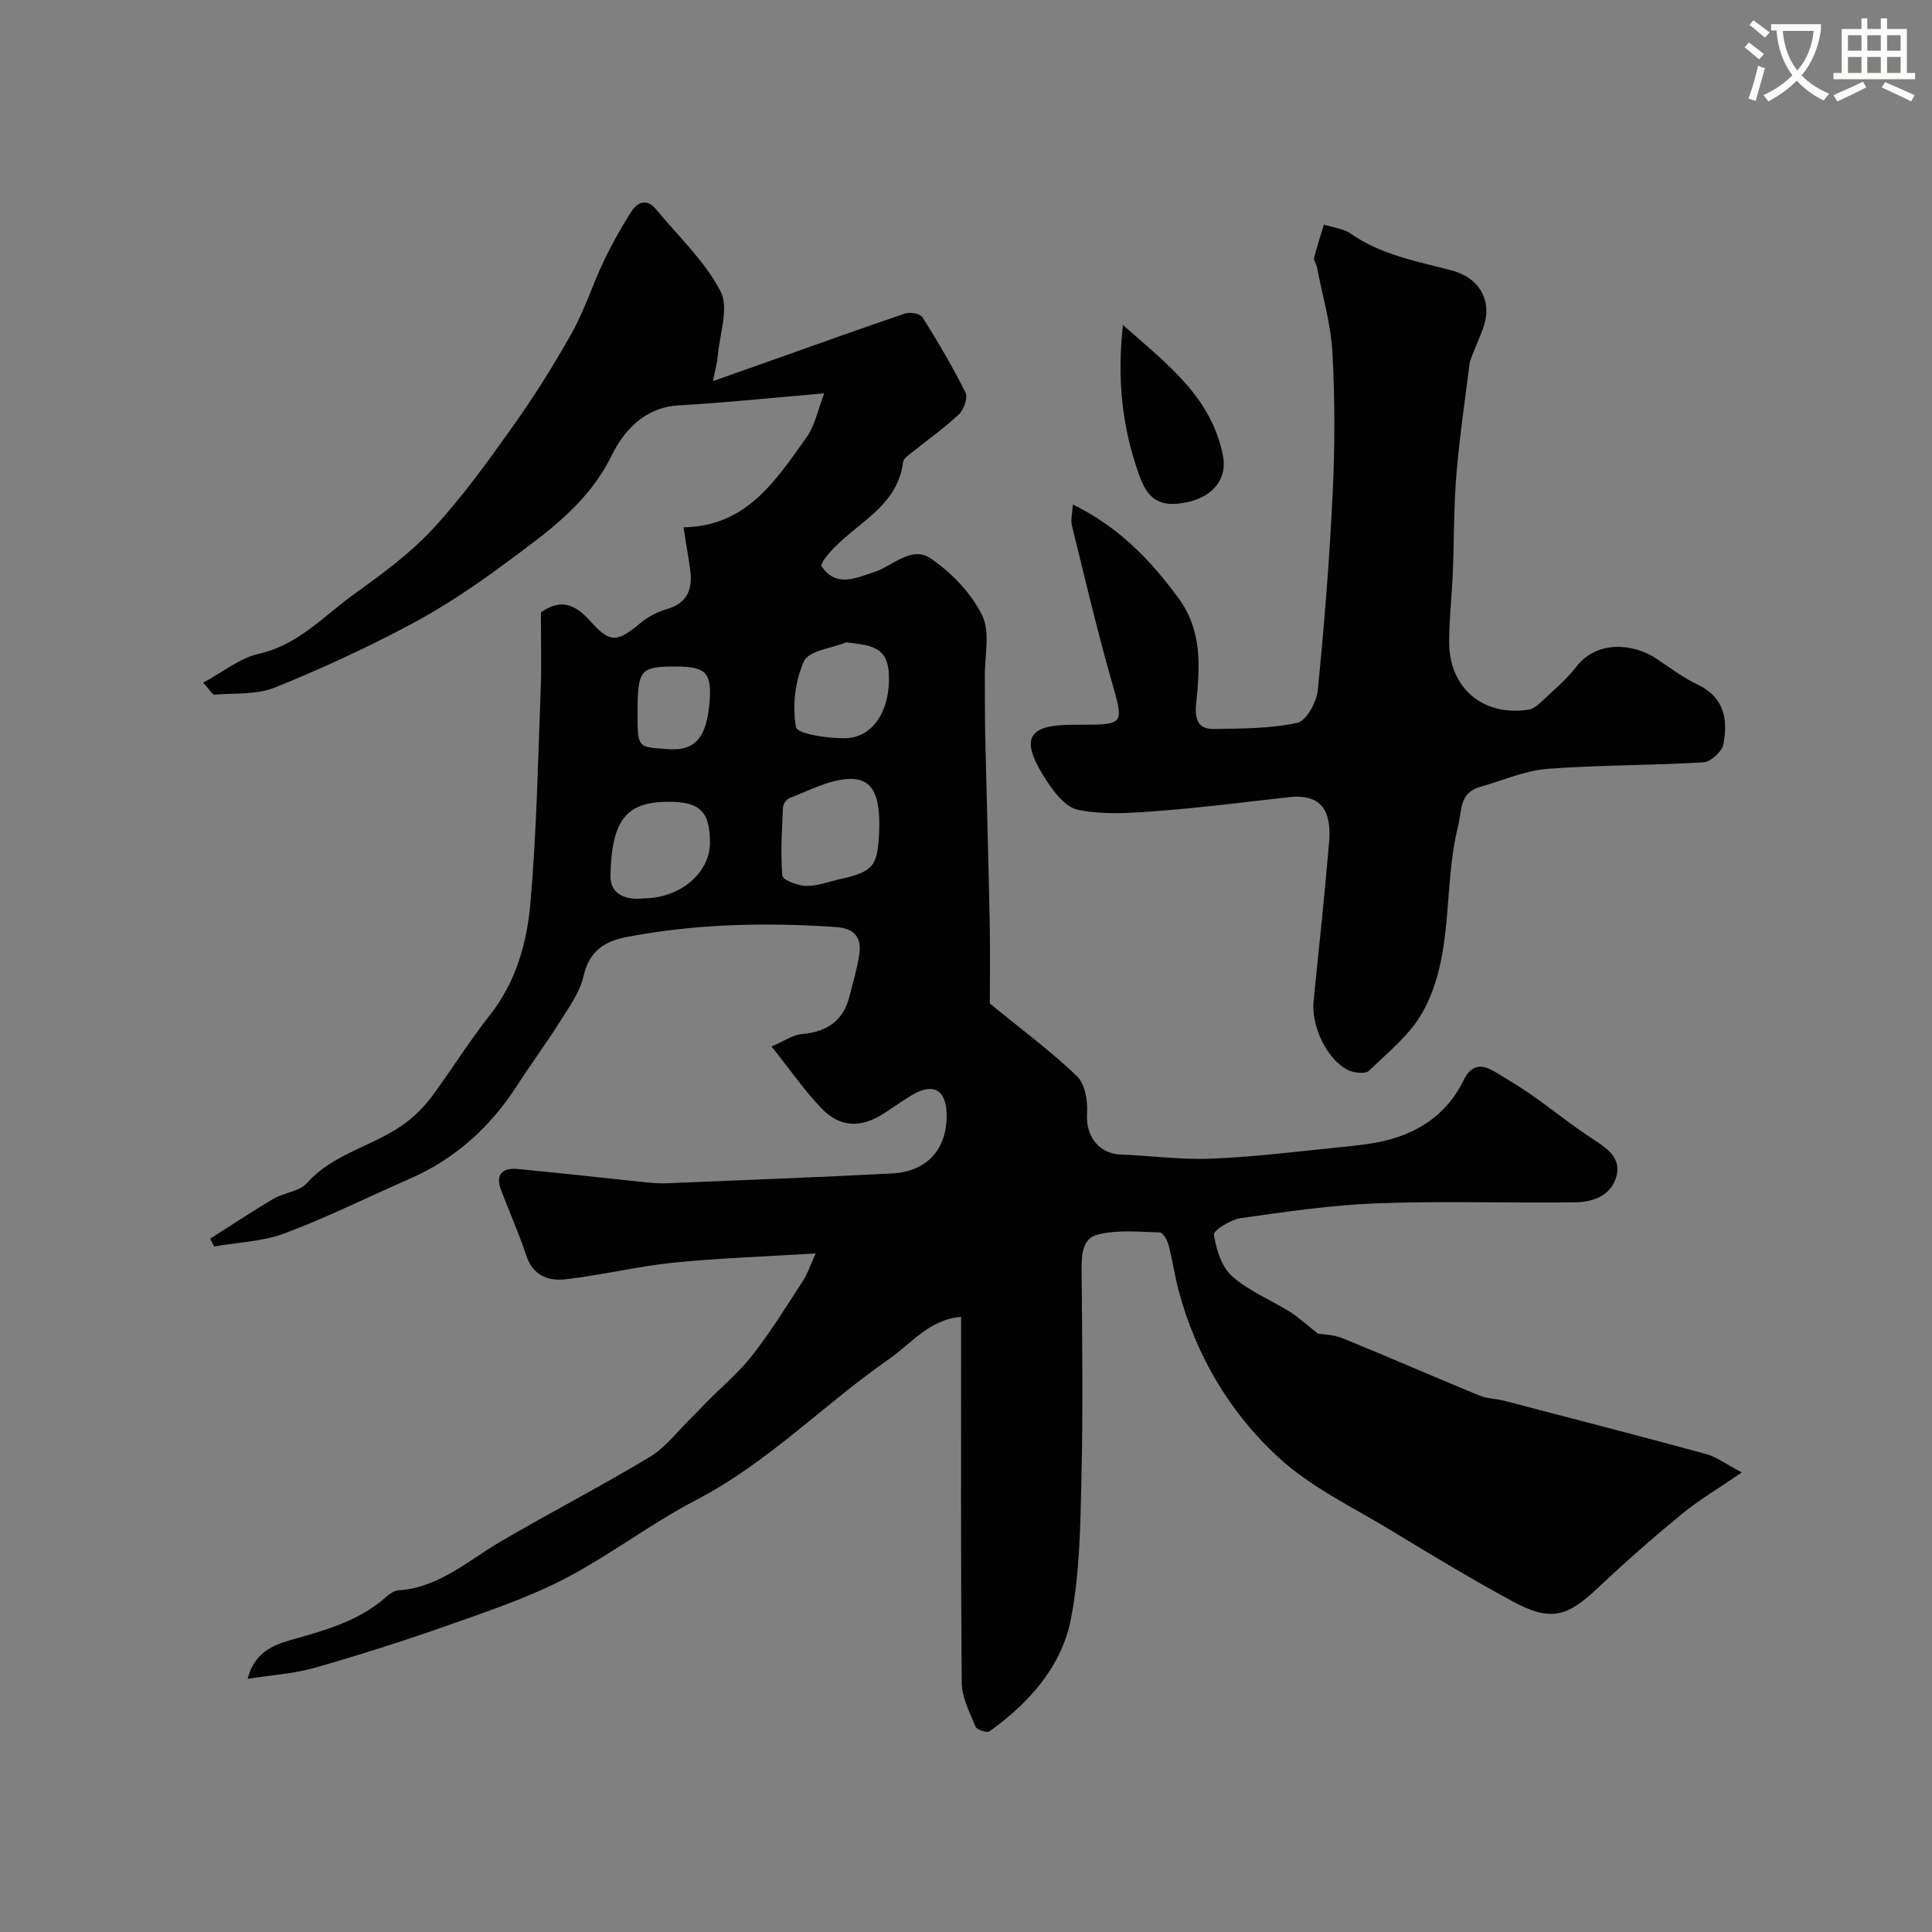
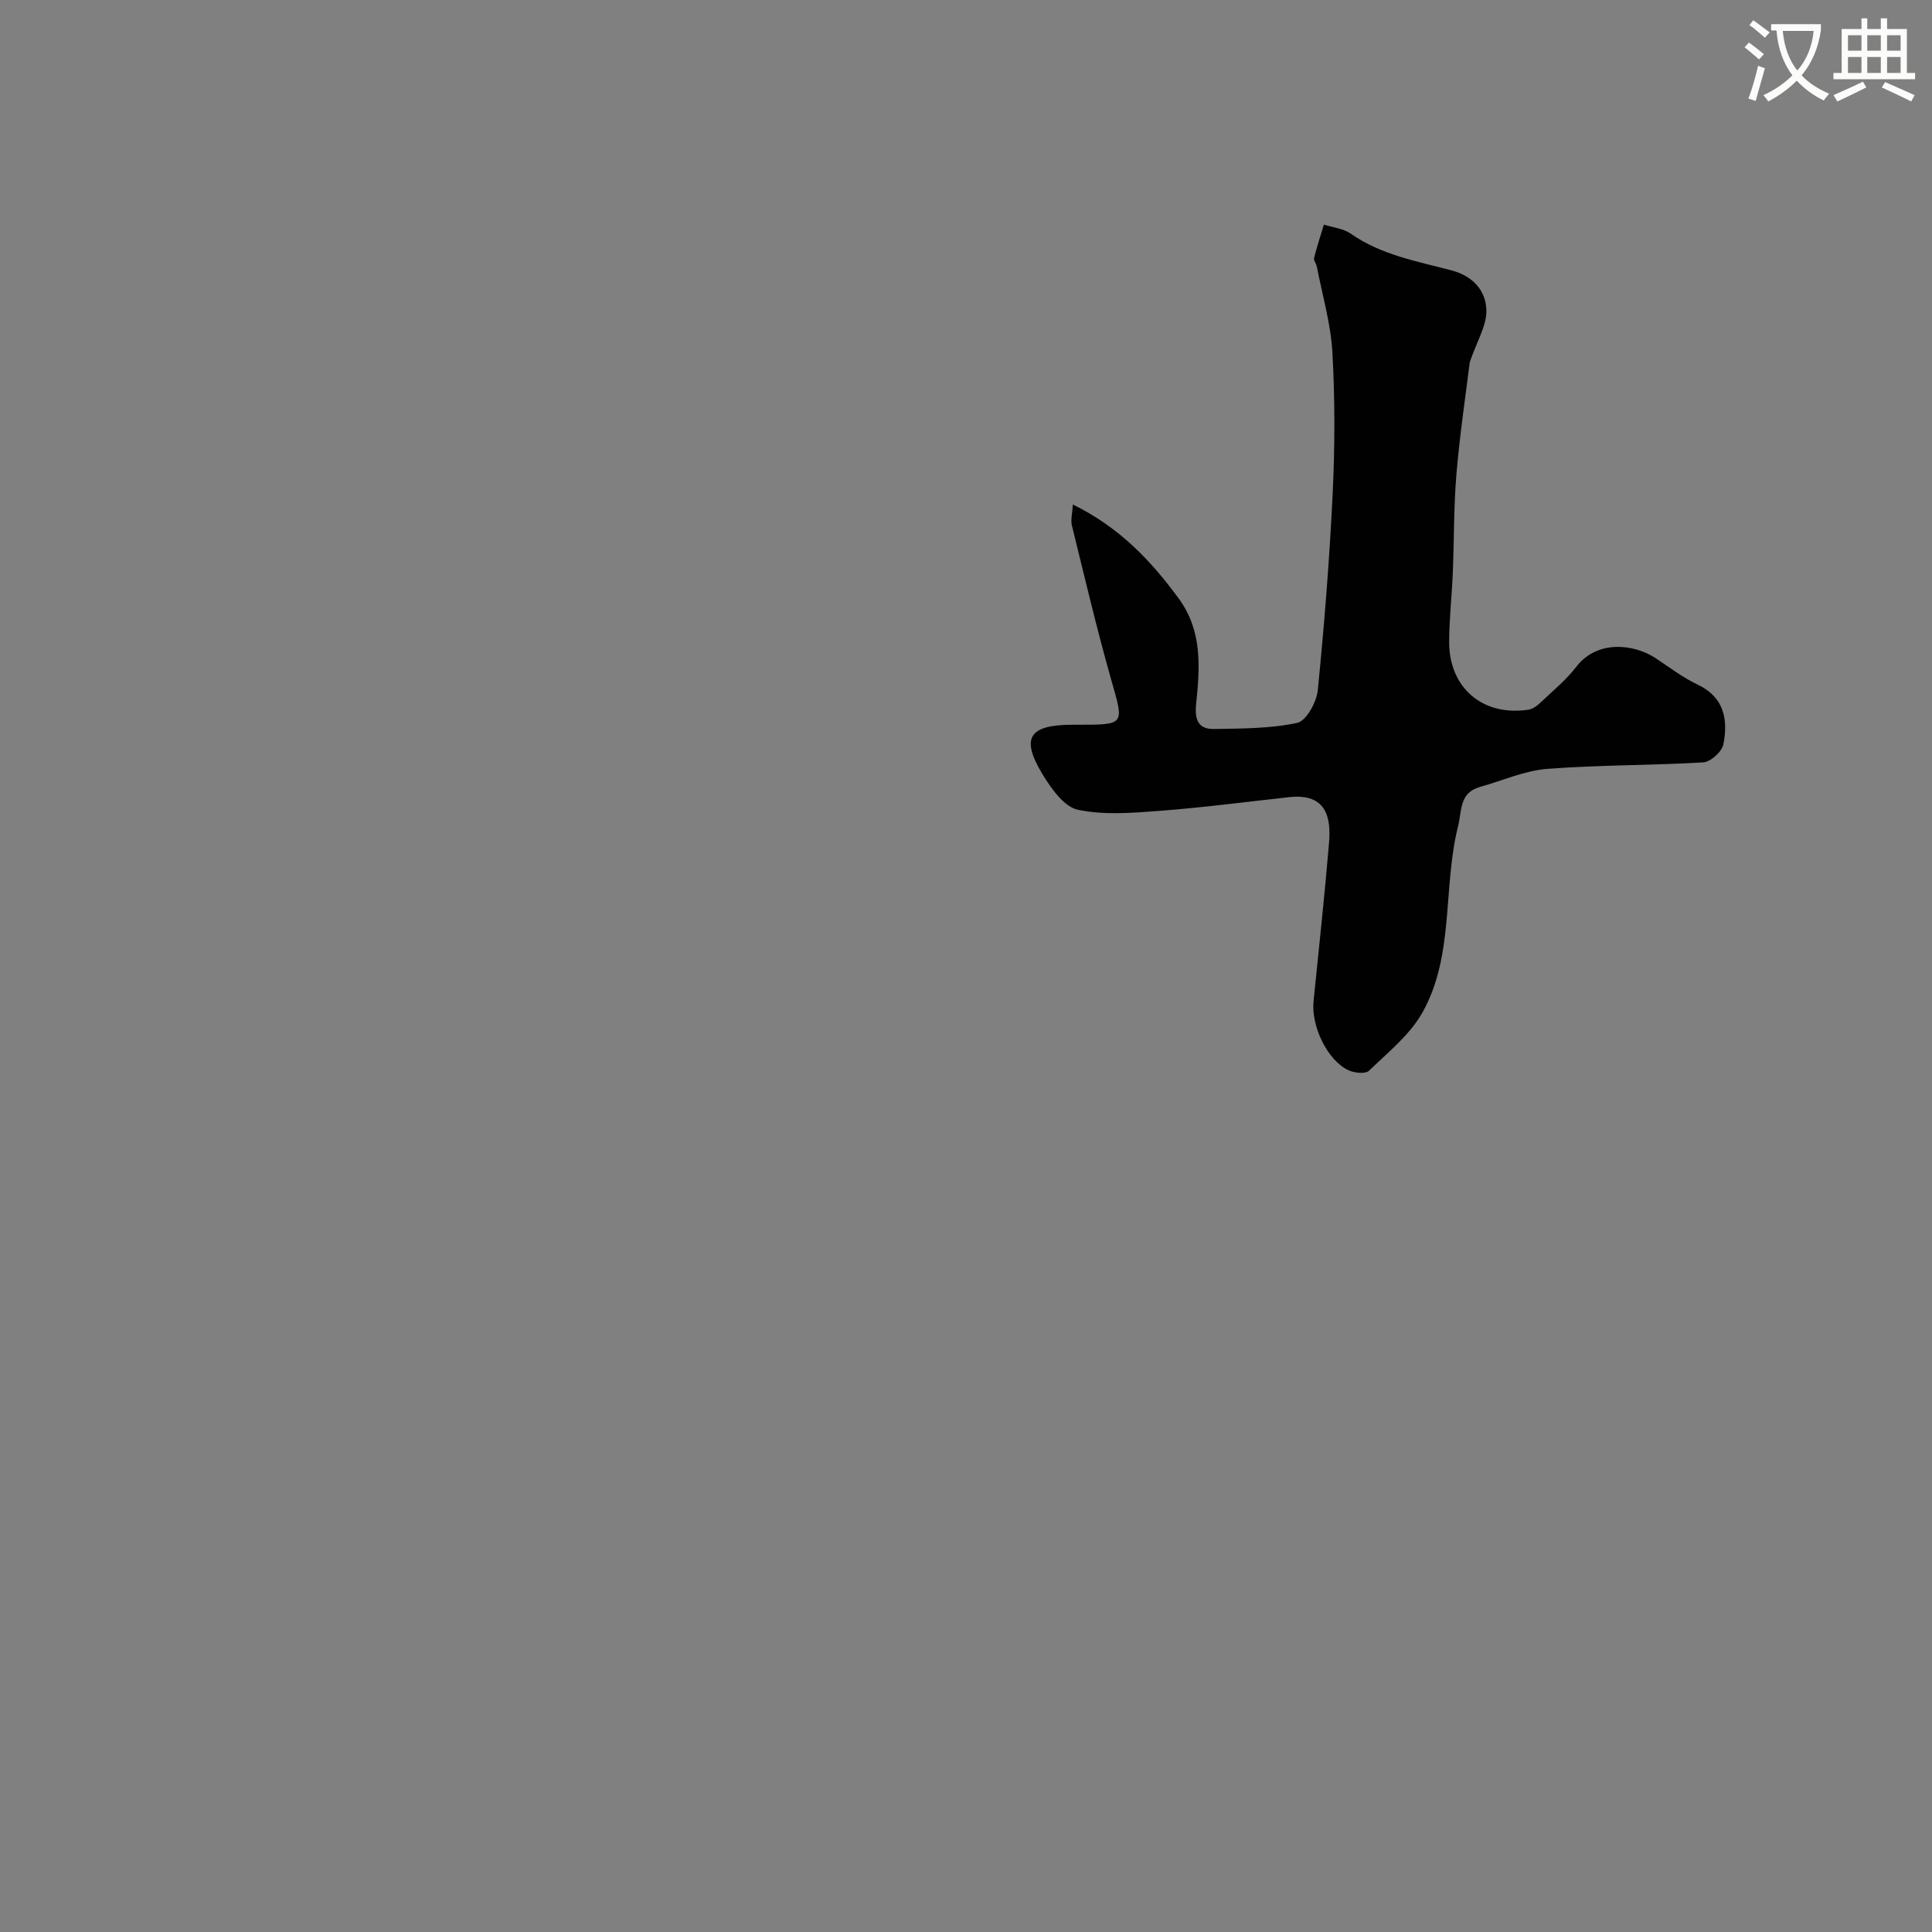
<svg xmlns="http://www.w3.org/2000/svg" enable-background="new 0 0 400 400" viewBox="0 0 400 400">
  <rect x="0" y="0" width="400" height="400" fill="#808080" stroke="none" />
  <path d="m362.1 8.8c1.1.8 2.1 1.6 3.1 2.4l-1 1.1c-1.3-1.1-2.3-2-3-2.5zm1.9 4.8c.5.2.9.4 1.4.5-.6 2.3-1.3 4.5-1.9 6.8l-1.5-.5c.8-2.1 1.4-4.3 2-6.8zm-1-9.4c1.3.9 2.4 1.8 3.4 2.5l-1 1.1c-1.4-1.2-2.4-2.1-3.2-2.6zm3.7 2.2v-1.4h10.3v1.2c-.5 3.6-1.8 6.8-4 9.4 1.5 1.6 3.4 2.8 5.7 3.8-.3.4-.7.8-1.1 1.4-2.3-1.1-4.1-2.5-5.6-4.1-1.6 1.6-3.6 3.1-5.9 4.3-.3-.5-.7-.9-1-1.3 2.4-1.1 4.4-2.5 6-4.1-1.9-2.5-3-5.6-3.3-9.3h-1.1zm8.8 0h-6.4c.3 3.3 1.3 6 3 8.2 2-2.2 3.1-5.1 3.4-8.2z" fill="#fbfcfa" />
  <path d="m385.3 3.8h1.3v2.2h2.8v-2.2h1.3v2.2h4.1v9.1h1.7v1.3h-16.9v-1.3h1.7v-9.1h4.1v-2.2zm.4 13.1.7 1.2c-1.8.9-3.8 1.9-6 2.9-.2-.4-.5-.8-.8-1.3 2.3-1 4.3-1.9 6.1-2.8zm-3.1-6.4h2.8v-3.2h-2.8zm0 4.6h2.8v-3.3h-2.8zm4-4.6h2.8v-3.2h-2.8zm0 4.6h2.8v-3.3h-2.8zm3.7 1.9c2.1.9 4.1 1.8 6.1 2.7l-.7 1.3c-2.2-1.1-4.2-2-6.1-2.9zm3.2-9.7h-2.8v3.2h2.8zm-2.8 7.8h2.8v-3.3h-2.8z" fill="#fbfcfa" />
  <g fill="#010102">
-     <path d="m51.27 347.59c1.59-6.2 6.31-7.3 10.3-8.43 6.64-1.89 13.1-3.83 18.38-8.54.71-.63 1.68-1.3 2.57-1.36 8.33-.57 14.24-6.04 20.95-9.99 10.26-6.04 20.88-11.48 31.07-17.63 3.31-2 5.8-5.38 8.64-8.15 1.07-1.04 2.09-2.14 3.13-3.2 3.21-3.25 6.77-6.23 9.55-9.81 3.8-4.88 7.05-10.18 10.44-15.37.85-1.3 1.33-2.84 2.58-5.6-10.66.66-20.16.97-29.6 1.93-7.45.76-14.79 2.59-22.24 3.43-3.45.39-6.69-.74-8.05-4.85-1.53-4.62-3.52-9.08-5.25-13.63-1.27-3.34.38-4.65 3.47-4.36 8.81.83 17.6 1.84 26.4 2.75 1.48.15 2.99.26 4.47.2 15.54-.64 31.08-1.22 46.6-2.03 7.29-.38 11.42-5.07 11.31-12.19-.08-5.14-2.77-6.67-7.19-4.03-1.96 1.17-3.81 2.51-5.73 3.75-4.83 3.13-9.13 3.02-13.07-1.09-3.47-3.63-6.36-7.83-10.26-12.73 2.73-1.16 4.45-2.41 6.27-2.57 5.17-.44 8.61-2.7 9.88-7.87.7-2.84 1.58-5.66 2.01-8.54.53-3.56-.91-5.48-4.88-5.75-14.49-.98-28.88-.68-43.19 2.05-4.69.9-7.83 2.91-9.01 8.1-.75 3.32-2.96 6.38-4.83 9.35-2.84 4.52-6.04 8.82-8.93 13.31-5.56 8.62-12.82 15.21-22.28 19.34-8.61 3.75-17.03 7.97-25.81 11.26-4.57 1.71-9.73 1.87-14.63 2.73-.28-.54-.55-1.08-.83-1.61 4.37-2.77 8.67-5.65 13.13-8.27 2.19-1.29 5.35-1.49 6.89-3.23 5.76-6.47 14.53-7.76 20.97-12.88 1.86-1.48 3.58-3.26 4.99-5.18 4.06-5.52 7.7-11.36 11.93-16.73 5.38-6.82 7.66-14.87 8.38-23.05 1.31-14.81 1.58-29.71 2.15-44.57.2-5.31.03-10.64.03-15.76 4.41-3.12 7.34-1.41 10.36 1.94 4.02 4.48 5.5 4.24 10.22.29 1.56-1.31 3.54-2.34 5.5-2.91 4.46-1.3 5.4-4.37 4.81-8.4-.37-2.58-.83-5.14-1.37-8.53 13.11-.21 19.11-9.73 25.44-18.57 1.82-2.54 2.44-5.94 3.7-9.17-10.9.93-20.5 1.95-30.13 2.49-7.13.4-11.4 5.33-13.91 10.44-4.93 10.01-13.44 15.91-21.79 22.12-6.27 4.65-12.8 9.07-19.68 12.73-9.16 4.88-18.63 9.26-28.25 13.14-3.76 1.51-8.3 1.12-12.49 1.46-.4.03-.88-.9-2.33-2.48 4.08-2.19 7.59-5.1 11.55-5.99 8.2-1.84 13.46-7.85 19.74-12.37 5.71-4.11 11.52-8.35 16.27-13.48 6.08-6.57 11.37-13.93 16.58-21.26 4.42-6.21 8.5-12.71 12.22-19.36 2.61-4.67 4.23-9.87 6.54-14.73 1.66-3.5 3.58-6.91 5.65-10.19 1.31-2.08 3.25-3.02 5.25-.59 4.59 5.57 10.09 10.69 13.33 16.97 1.78 3.46-.22 8.89-.59 13.43-.1 1.23-.46 2.44-.98 5.13 4.8-1.7 8.52-3.01 12.25-4.33 9.16-3.24 18.3-6.55 27.51-9.65 1.04-.35 3.13.01 3.6.75 3.19 5.07 6.25 10.25 8.92 15.61.53 1.05-.33 3.51-1.35 4.48-2.96 2.81-6.34 5.17-9.52 7.74-.77.62-1.94 1.34-2.04 2.13-1.29 10.26-11.52 13.22-16.5 20.42-.18.26-.27.59-.48 1.05 3.02 4.69 7.22 2.53 10.85 1.39 3.96-1.25 7.84-5.61 11.83-2.88 4.3 2.94 8.38 7.17 10.65 11.78 1.73 3.51.49 8.49.56 12.81.02 1.52 0 3.04.01 4.56.02 2.85.02 5.7.09 8.55.3 12.63.66 25.26.91 37.89.12 5.99.02 11.99.02 16.56 6.61 5.42 12.65 9.88 18.02 15.03 1.68 1.61 2.29 5.13 2.11 7.69-.34 4.59 2.36 8.37 6.91 8.55 6.27.24 12.55 1.11 18.8.86 8.69-.35 17.36-1.42 26.02-2.31 3.73-.38 7.52-.7 11.1-1.7 6.7-1.88 12.04-5.81 15.13-12.23 1.53-3.17 3.61-3.43 6.31-1.84 2.66 1.58 5.32 3.17 7.85 4.94 4.28 3 8.34 6.32 12.73 9.16 2.88 1.86 5.68 3.83 4.79 7.48-.98 4.03-4.71 5.47-8.4 5.53-13.69.2-27.41-.3-41.09.21-9.47.35-18.92 1.74-28.33 3.07-2.08.29-5.69 2.55-5.55 3.43.47 3.04 1.58 6.66 3.76 8.6 3.47 3.08 8.02 4.91 12.03 7.41 1.76 1.1 3.29 2.55 5.76 4.49.81.14 3.1.14 5.06.93 9.48 3.85 18.86 7.97 28.33 11.86 1.62.67 3.5.66 5.23 1.11 13.92 3.63 27.84 7.23 41.72 11.01 2.1.57 3.96 2 7.42 3.81-4.87 3.34-8.89 5.7-12.45 8.62-5.98 4.92-11.82 10.04-17.44 15.36-6.32 5.97-9.79 6.92-17.49 2.76-8.46-4.57-16.72-9.55-24.94-14.55-8.04-4.89-16.83-9.05-23.65-15.32-10.05-9.25-17.04-21.05-20.64-34.5-.84-3.14-1.28-6.38-2.11-9.52-.26-.98-1.17-2.53-1.82-2.54-4.31-.11-8.81-.6-12.88.46-3.39.88-3.31 4.73-3.28 8.04.12 14 .3 28-.03 41.99-.23 9.87-.32 19.91-2.19 29.54-1.93 9.89-8.67 17.39-16.86 23.27-.51.37-2.62-.33-2.89-.98-1.21-2.94-2.82-6.03-2.85-9.08-.22-25.16-.13-50.32-.13-75.74-6.57.48-10.24 5.46-14.93 8.72-13.51 9.39-25.02 21.42-39.84 29.13-9.38 4.88-17.89 11.45-27.27 16.33-7.58 3.94-15.8 6.7-23.89 9.56-9.19 3.24-18.5 6.21-27.87 8.89-4.3 1.23-8.89 1.5-13.92 2.3zm130.73-175c.4-8.21-1.41-11.76-6.77-11.29-4.01.36-7.87 2.45-11.75 3.92-.63.24-1.34 1.22-1.37 1.89-.21 4.73-.53 9.5-.13 14.19.08.89 3.19 2.09 4.92 2.12 2.35.04 4.73-.89 7.09-1.42 6.74-1.52 7.69-2.64 8.01-9.41zm-48.81 13.41c7.66-.01 13.81-5.31 13.8-11.52-.01-6.45-2.06-8.48-8.54-8.48-8.7.01-11.85 3.62-12.06 15.4-.07 3.95 3.55 5 6.8 4.6zm42.01-53.02c-3.03 1.25-7.74 1.73-8.74 3.92-1.86 4.07-2.45 9.28-1.65 13.67.25 1.38 6.65 2.34 10.21 2.27 5.89-.12 9.4-6.01 9-13.38-.31-5.85-4.16-5.85-8.82-6.48zm-43.2 14.51c-.01 7.49.02 7.15 6.29 7.61 5.62.42 8.15-2.3 8.66-10.41.35-5.55-1.07-6.69-7.07-6.69-7.33-.01-7.87.65-7.88 9.49z" />
    <path d="m222.12 104.45c9.61 4.71 16.14 11.58 21.91 19.45 4.94 6.73 4.4 14.27 3.62 21.8-.33 3.24.37 5.29 3.7 5.23 5.77-.1 11.65-.07 17.23-1.27 1.87-.4 4-4.28 4.25-6.74 1.36-13.59 2.44-27.22 3.09-40.86.46-9.68.48-19.42-.06-29.09-.33-5.96-2.08-11.84-3.22-17.75-.12-.63-.7-1.29-.57-1.82.58-2.33 1.34-4.61 2.03-6.9 1.88.61 4.03.81 5.58 1.89 6.33 4.43 13.74 5.7 20.94 7.62 4.32 1.15 7.08 4.2 7.12 8.33.03 3.12-1.93 6.25-3.44 10.64-.82 6.66-2.05 14.82-2.75 23.04-.58 6.8-.48 13.67-.76 20.5-.2 4.76-.73 9.5-.76 14.26-.06 9.62 6.93 15.59 16.44 14.15 1.01-.15 2.01-1.02 2.81-1.78 2.42-2.29 5.04-4.45 7.05-7.07 4.29-5.63 11.9-4.8 16.42-1.83 2.86 1.88 5.62 4.01 8.69 5.47 5.58 2.64 6.37 7.3 5.36 12.42-.3 1.5-2.64 3.61-4.15 3.7-10.77.65-21.58.51-32.33 1.35-4.7.37-9.28 2.44-13.91 3.74-4.29 1.2-3.72 4.85-4.54 8.16-3.18 12.72-.73 26.6-7.32 38.45-2.6 4.68-7.16 8.32-11.12 12.15-.73.71-3.03.46-4.25-.11-4.39-2.07-7.75-9.14-7.22-14.32 1.11-10.94 2.29-21.88 3.21-32.84.44-5.28-.64-10.21-8.23-9.38-8.96.98-17.9 2.16-26.88 2.84-5.63.43-11.49.91-16.91-.23-2.82-.6-5.46-4.33-7.23-7.22-4.67-7.65-2.93-10.36 6.11-10.38h1c9.97 0 9.71.07 7.05-9.26-3.01-10.6-5.53-21.35-8.17-32.05-.25-1.14.1-2.39.21-4.29z" />
-     <path d="m232.49 67.28c9.14 8.1 18.38 14.94 20.73 27.18.87 4.54-1.96 8.31-7.31 9.49-5.73 1.27-8.25-.55-10.02-5.48-3.55-9.83-4.65-19.83-3.4-31.19z" />
  </g>
</svg>